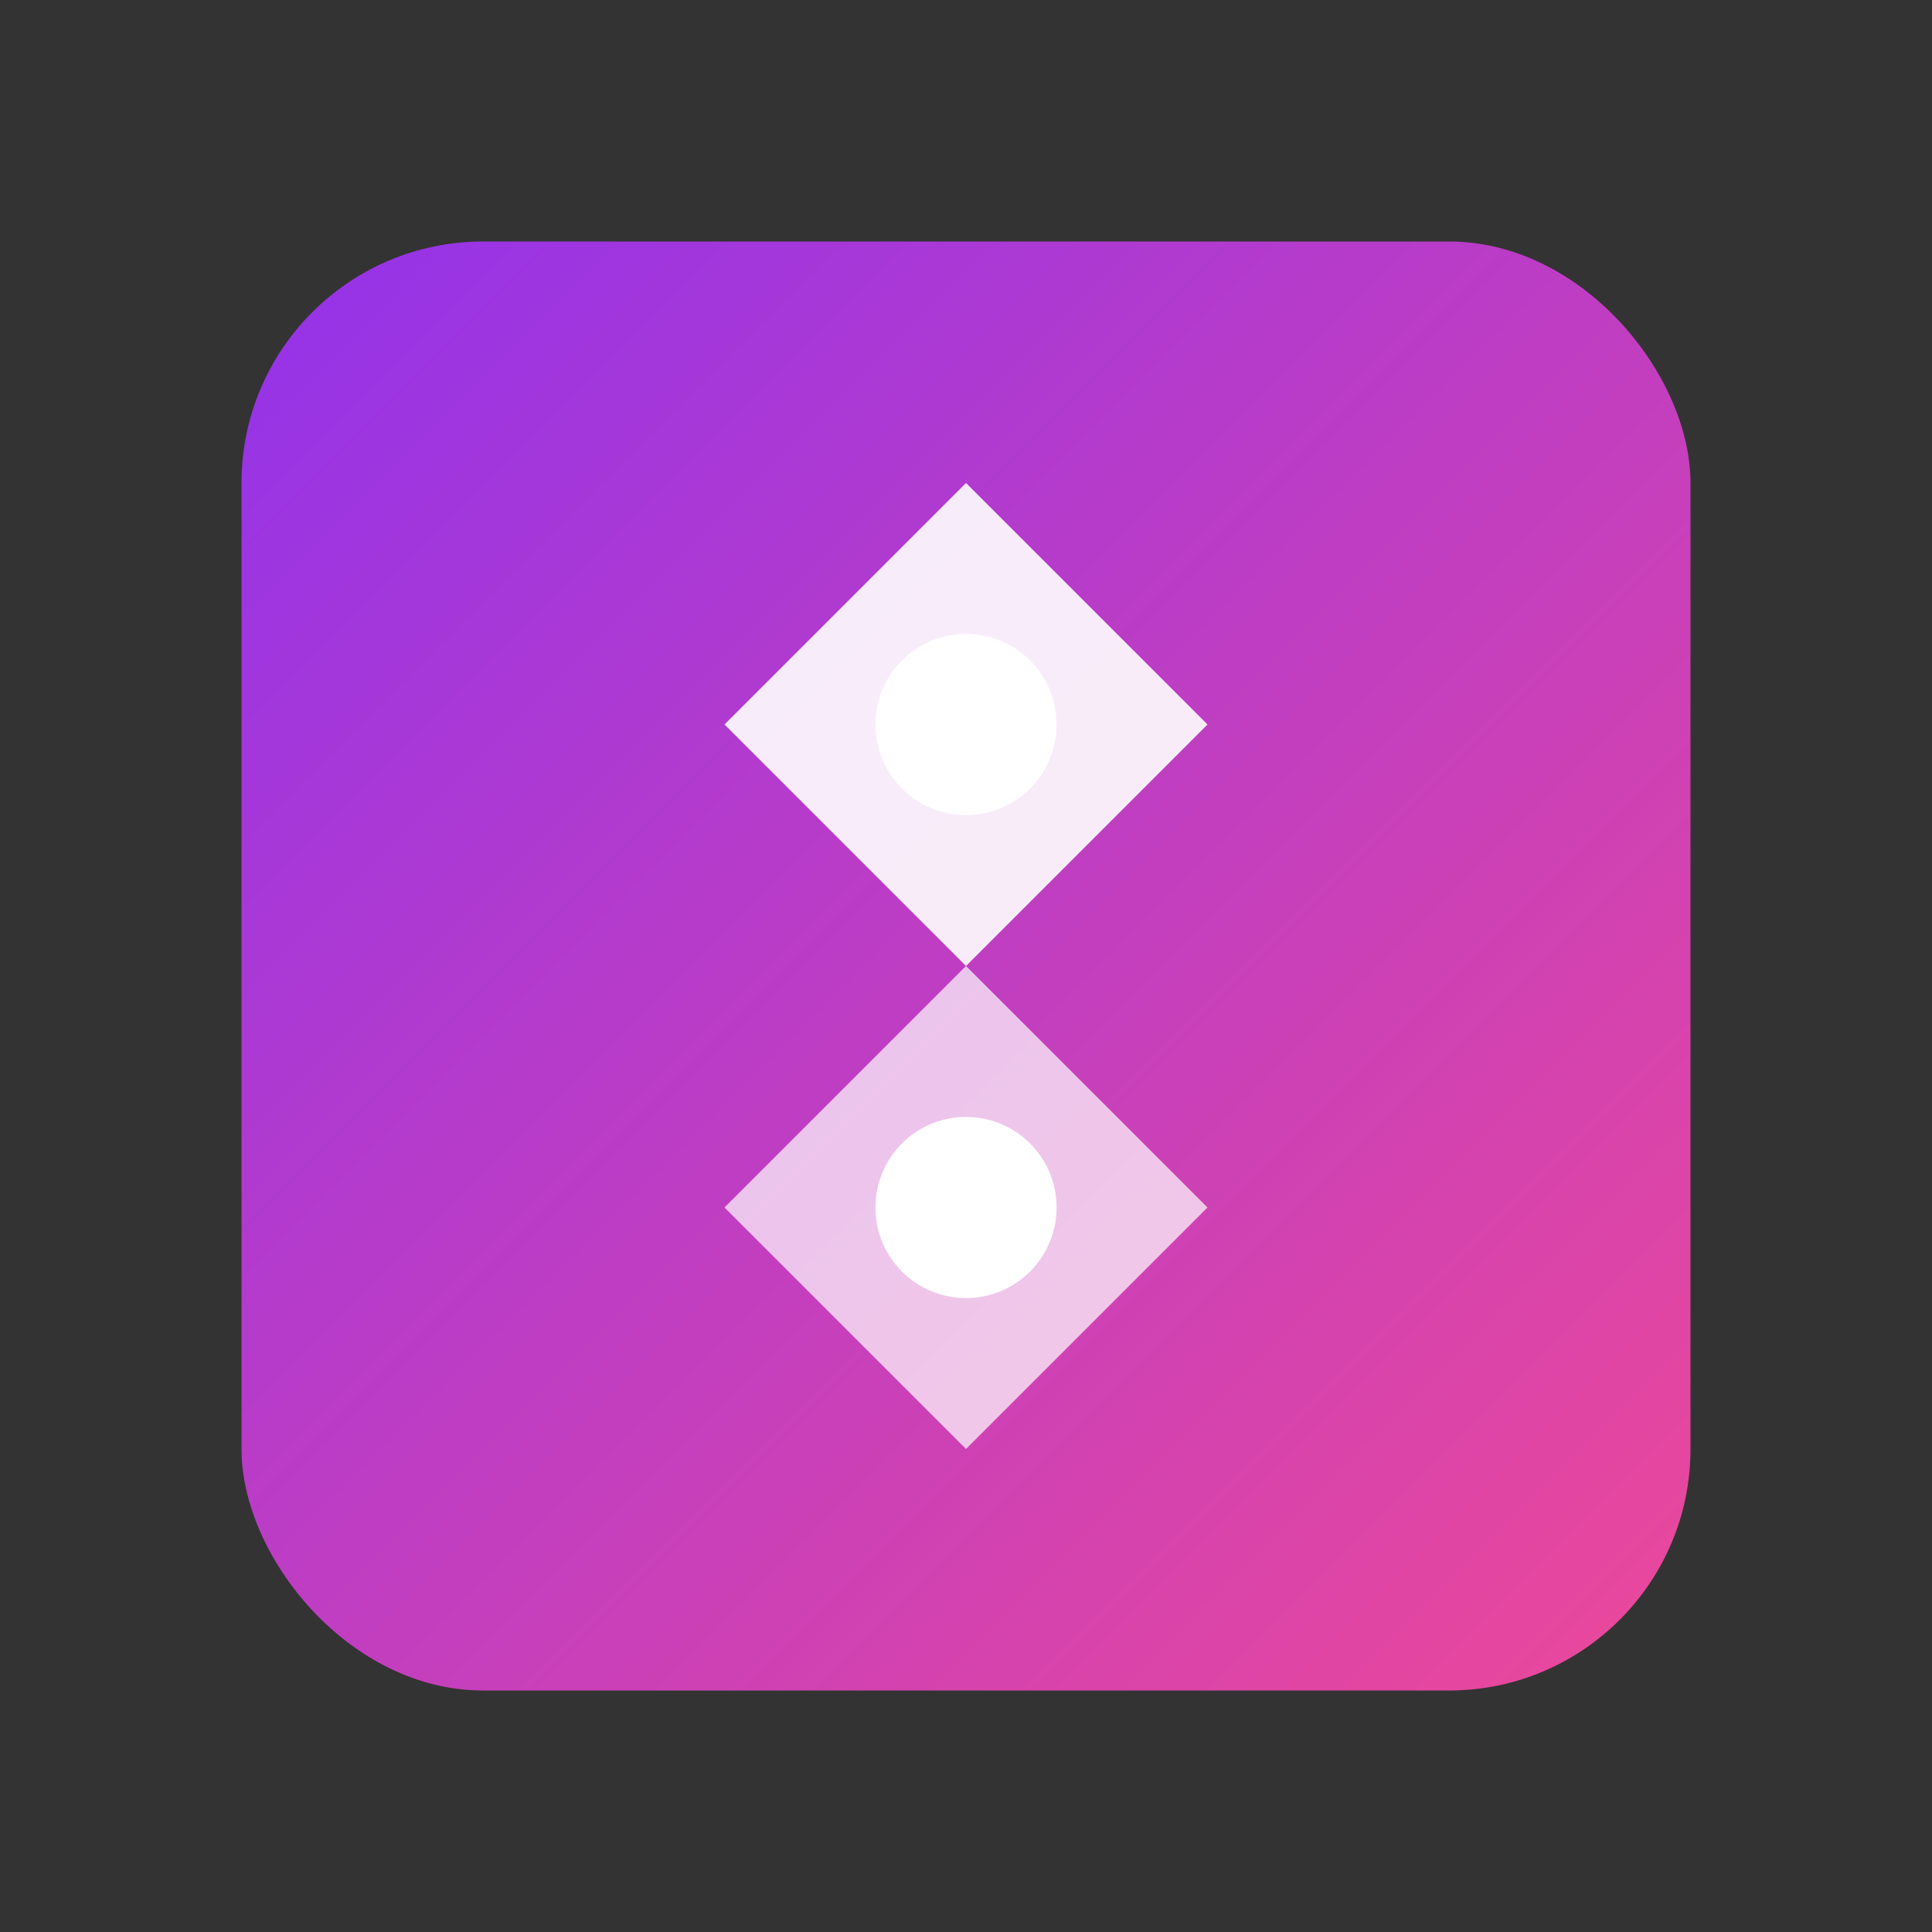
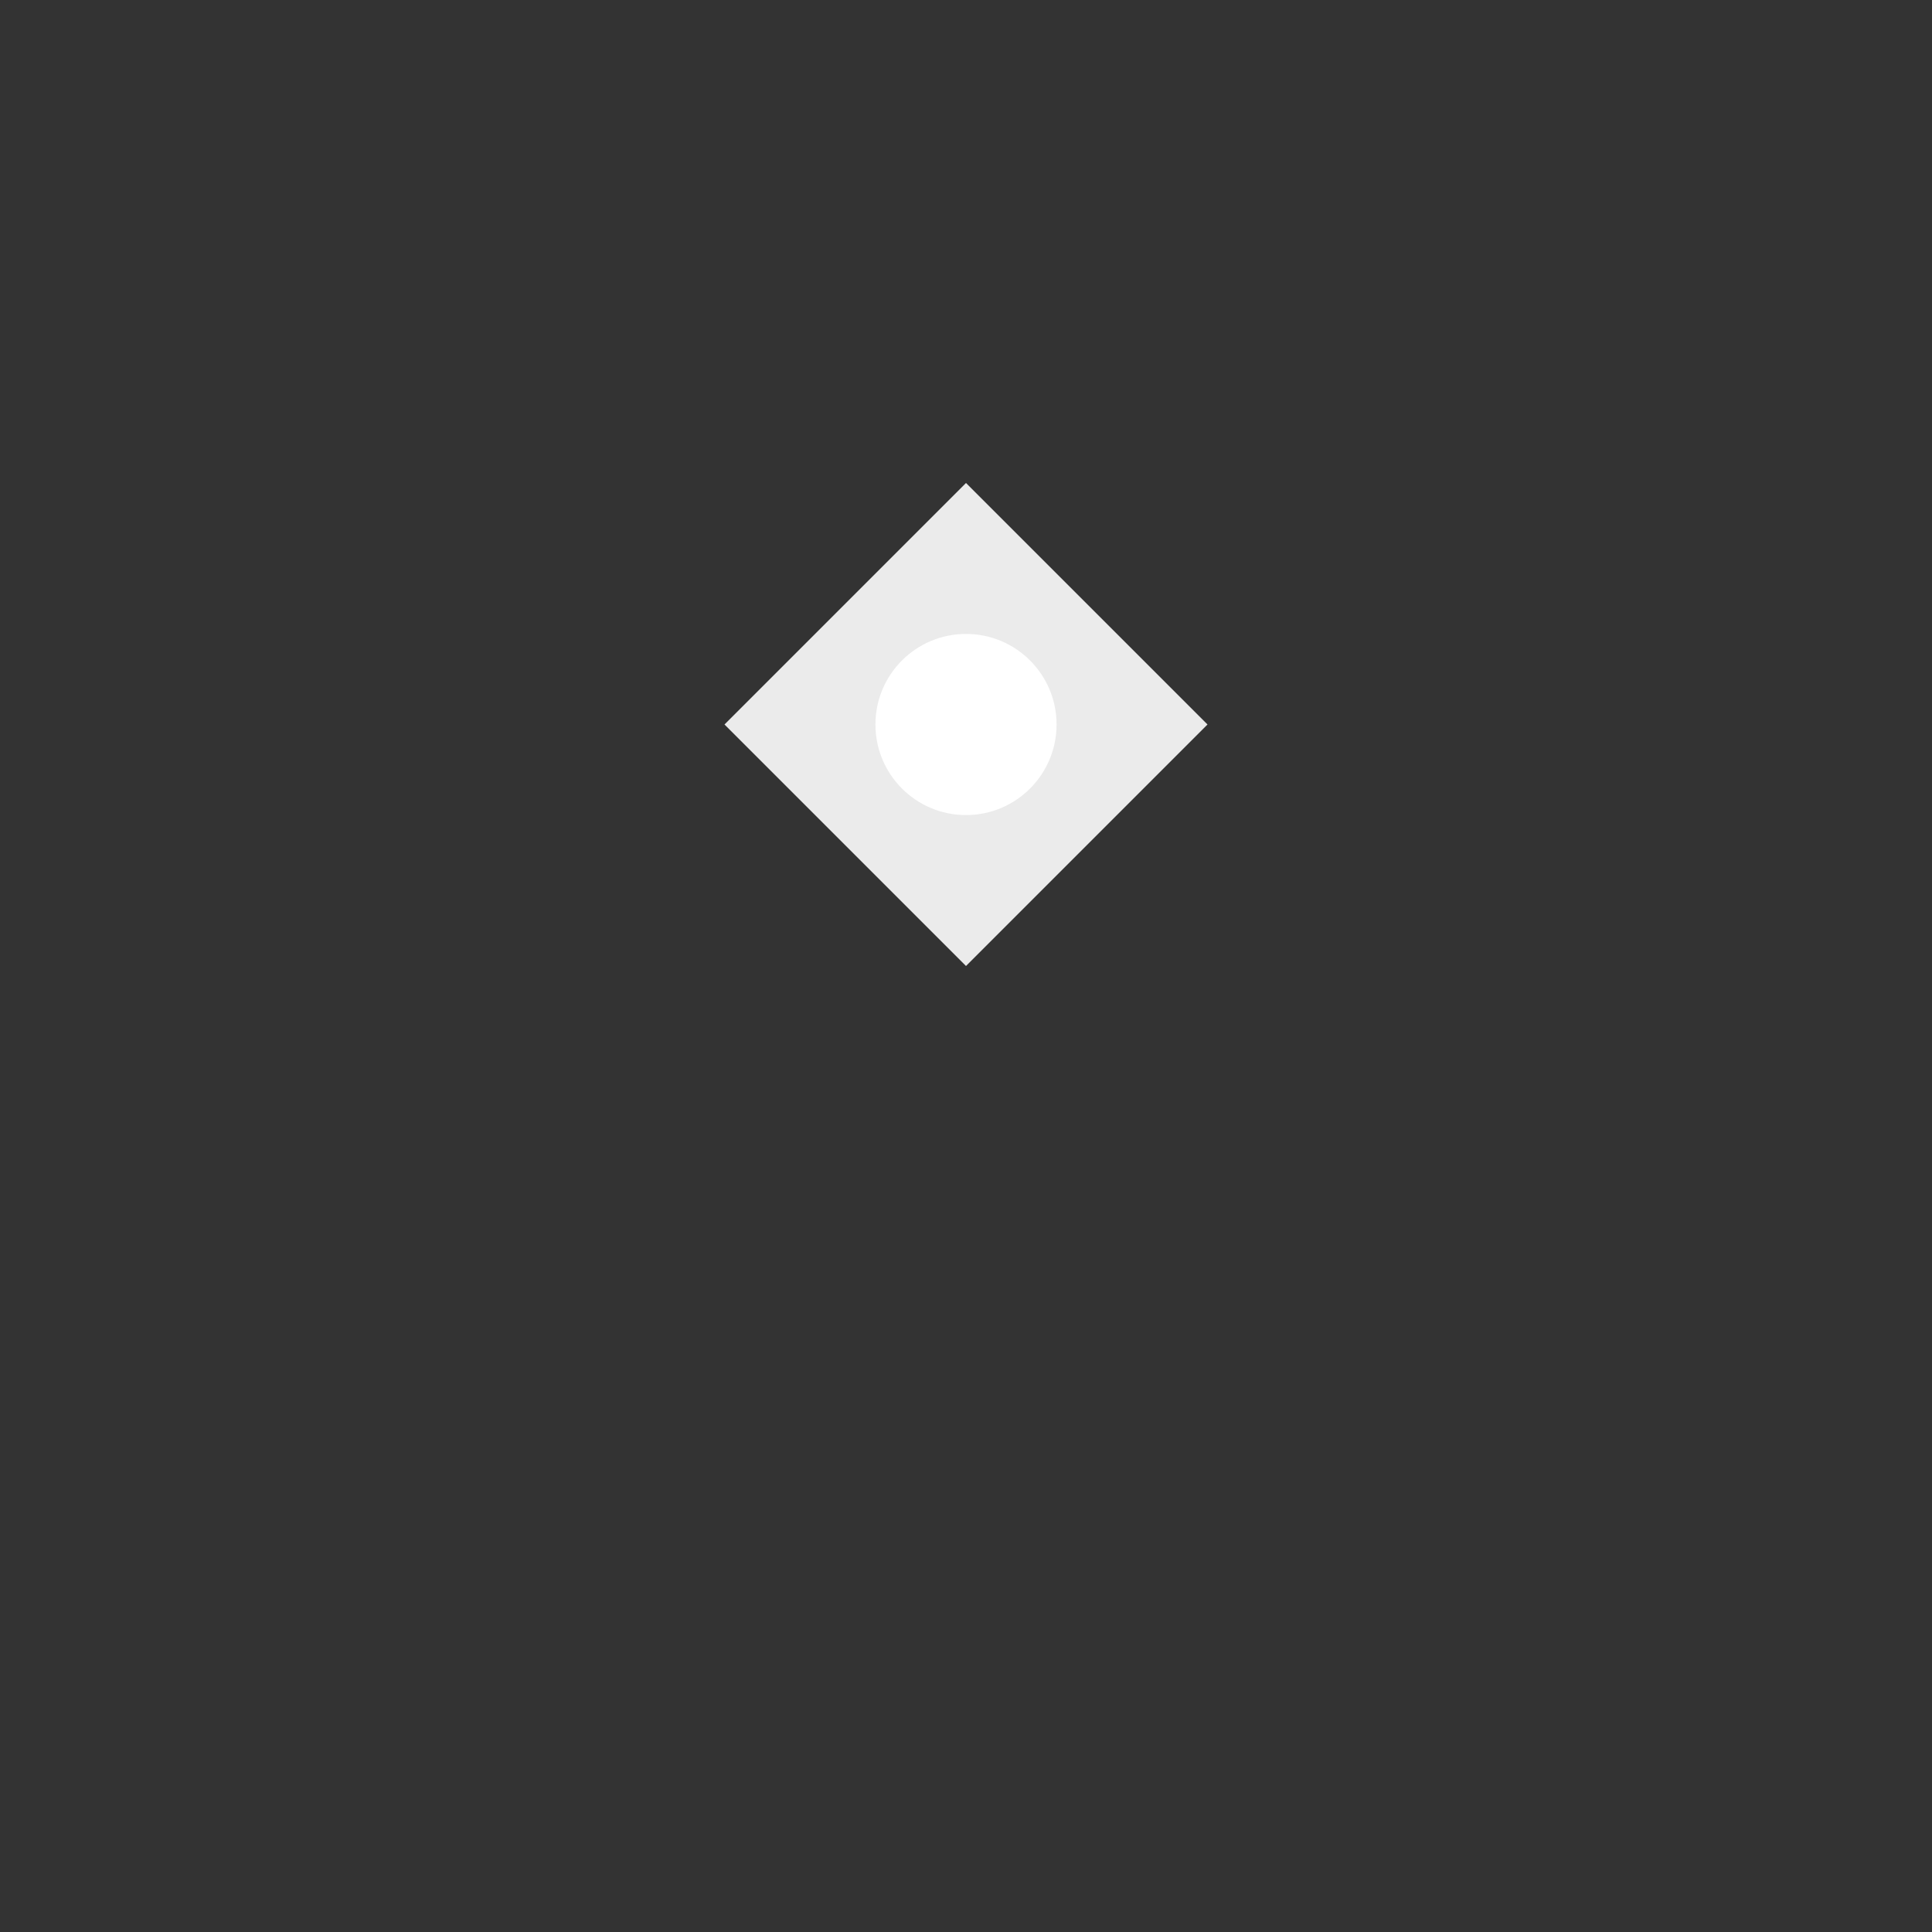
<svg xmlns="http://www.w3.org/2000/svg" width="64" height="64" viewBox="0 0 64 64" fill="none">
  <rect x="0" y="0" width="64" height="64" fill="#333333" stroke="none" />
  <defs>
    <linearGradient id="grad1" x1="0%" y1="0%" x2="100%" y2="100%">
      <stop offset="0%" style="stop-color:#9333ea;stop-opacity:1" />
      <stop offset="100%" style="stop-color:#ec4899;stop-opacity:1" />
    </linearGradient>
  </defs>
-   <rect x="8" y="8" width="48" height="48" rx="8" fill="url(#grad1)" />
  <path d="M32 16L40 24L32 32L24 24L32 16Z" fill="white" opacity="0.9" />
-   <path d="M32 32L40 40L32 48L24 40L32 32Z" fill="white" opacity="0.7" />
  <circle cx="32" cy="24" r="3" fill="white" />
-   <circle cx="32" cy="40" r="3" fill="white" />
</svg>